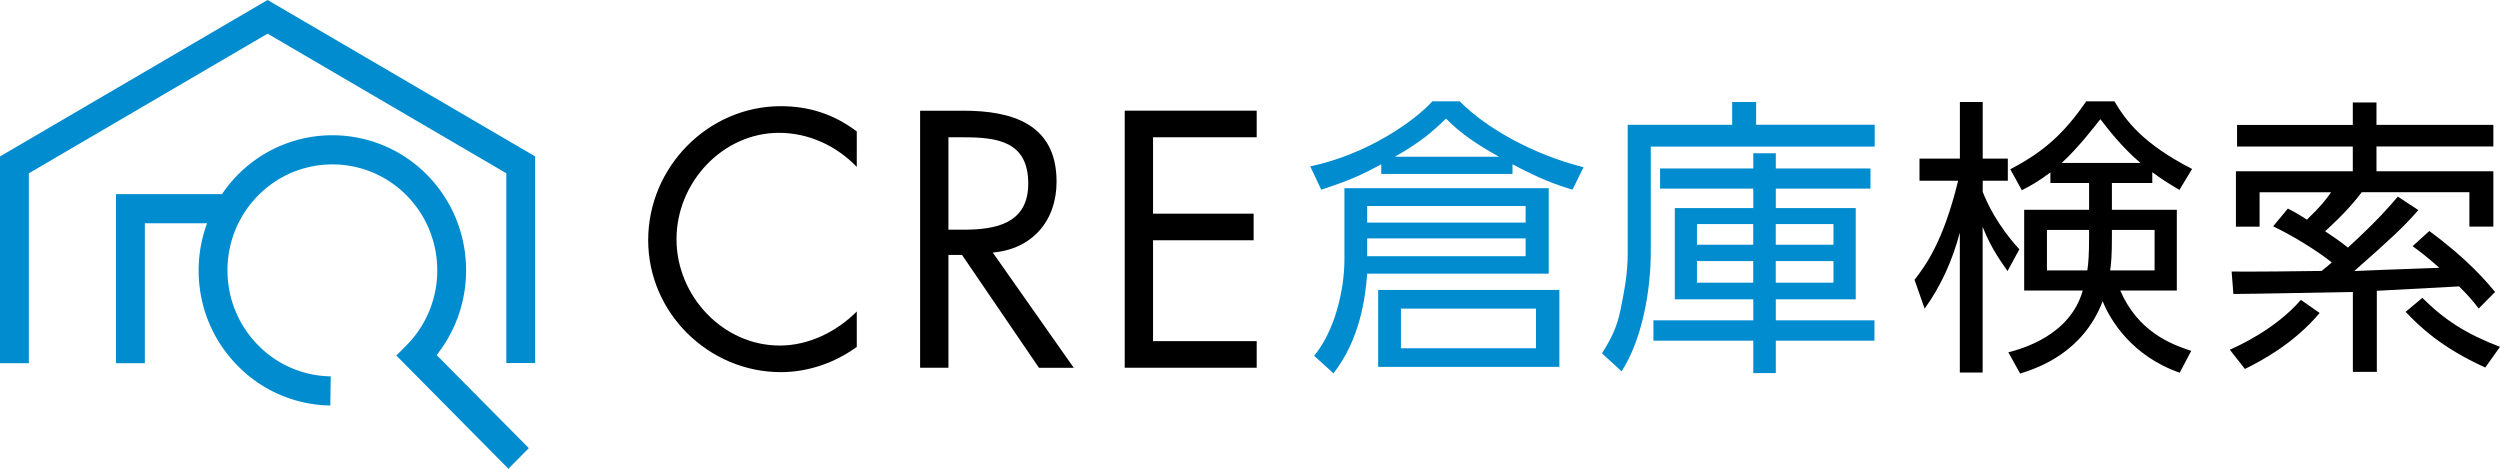
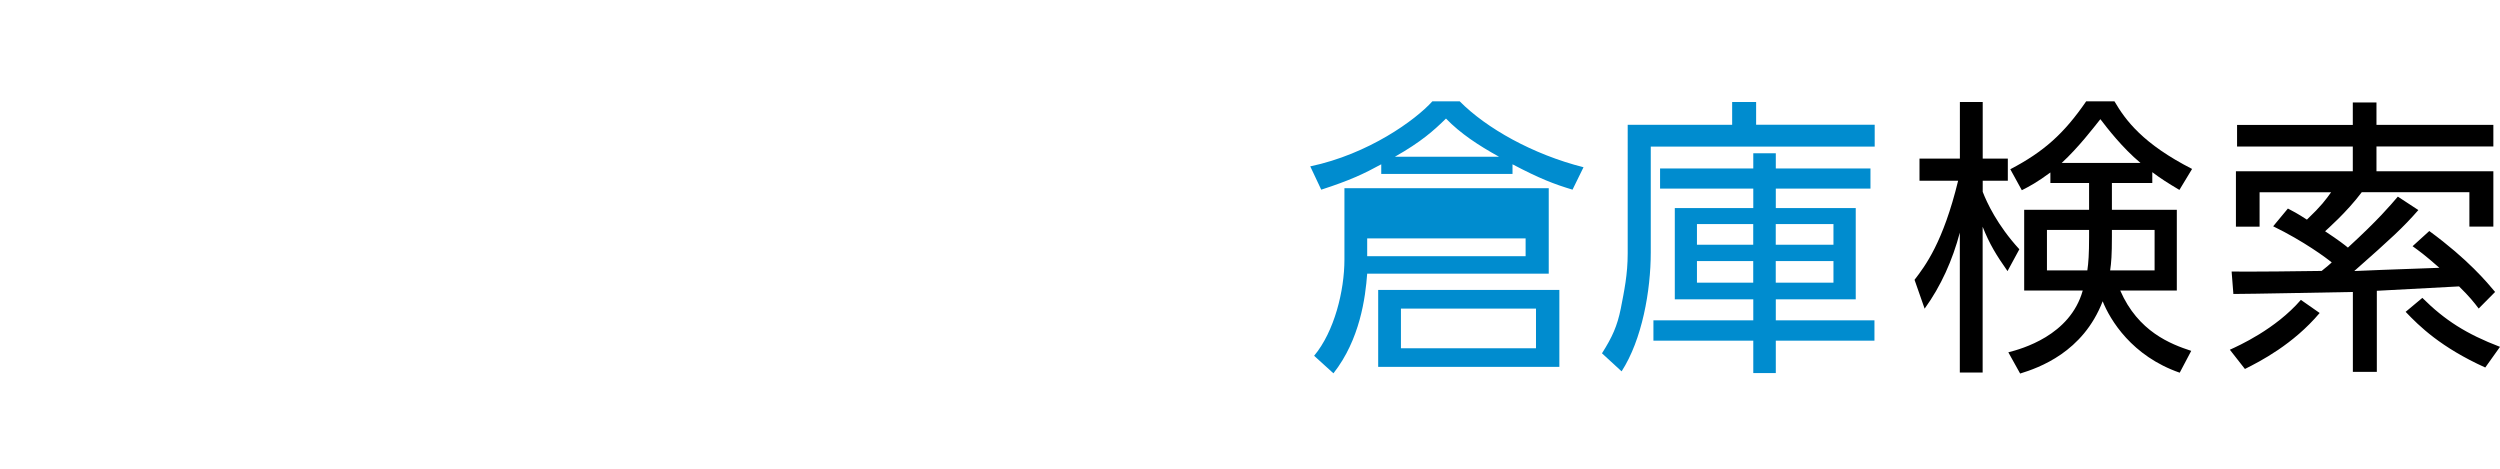
<svg xmlns="http://www.w3.org/2000/svg" width="224" height="42" fill="none">
  <g clip-path="url(#a)">
-     <path d="M76.767 14.956c-1.812-1.896-4.327-3.054-6.956-3.054-5.08 0-9.197 4.459-9.197 9.53 0 5.07 4.144 9.53 9.256 9.53 2.57 0 5.08-1.224 6.897-3.055v3.175c-1.969 1.437-4.387 2.262-6.805 2.262-6.443 0-11.885-5.284-11.885-11.825 0-6.54 5.356-12.005 11.885-12.005 2.543 0 4.777.732 6.805 2.262V14.956zM84.984 32.95h-2.542V9.919h3.879c4.327 0 8.347 1.164 8.347 6.355 0 3.547-2.207 6.05-5.718 6.355l7.26 10.328h-3.116l-6.898-10.115H84.98v10.115l.005-.005zm0-12.37h1.37c2.872 0 5.777-.553 5.777-4.127 0-3.786-2.754-4.152-5.81-4.152h-1.342v8.278h.005zM100.775 9.918H112.6v2.383h-9.288v6.841h9.013v2.383h-9.013v9.043h9.288v2.383h-11.825V9.918z" fill="#000" />
-     <path d="M135.526 15.585H123.76v-.864c-1.525.836-2.791 1.438-5.377 2.274l-.984-2.088c5.22-1.098 9.434-4.153 10.938-5.825h2.456c2.38 2.404 6.54 4.754 11.09 5.902l-.985 2.01c-1.655-.497-2.948-.994-5.377-2.273v.864h.005zm3.235 8.934H122.5c-.157 2.142-.644 5.902-3.024 8.93l-1.731-1.57c1.812-2.169 2.716-5.824 2.716-8.617v-6.399h18.306v7.65l-.006.006zm-2.066-6.06H122.5v1.486h14.195V18.46zm0 2.902H122.5v1.595h14.195v-1.595zm3.024 11.513h-16.234v-6.896h16.234v6.896zm-5.404-18.83c-1.888-1.044-3.463-2.088-4.755-3.421-1.088 1.071-2.224 2.087-4.577 3.42h9.332zm3.31 13.606h-12.101v3.552h12.101V27.65zM155.201 11.175V9.137h2.148v2.038h10.624v1.962h-20.064v9.48c0 3.421-.774 7.81-2.613 10.656l-1.758-1.617c.93-1.465 1.369-2.454 1.682-3.995.309-1.595.622-3.054.622-4.961V11.18h9.359v-.005zm12.75 19.35h-8.839v2.901h-2.018v-2.901h-8.947V28.7h8.947v-1.88h-7.032v-8.175h7.032v-1.749h-8.352v-1.803h8.352v-1.36h2.018v1.36h8.482v1.803h-8.482v1.749h7.162v8.175h-7.162v1.88h8.839v1.825zm-10.862-10.448h-5.042v1.852h5.042v-1.852zm0 3.317h-5.042v1.934h5.042v-1.934zm7.189-3.317h-5.171v1.852h5.171v-1.852zm0 3.317h-5.171v1.934h5.171v-1.934z" fill="#008CCF" />
+     <path d="M135.526 15.585H123.76v-.864c-1.525.836-2.791 1.438-5.377 2.274l-.984-2.088c5.22-1.098 9.434-4.153 10.938-5.825h2.456c2.38 2.404 6.54 4.754 11.09 5.902l-.985 2.01c-1.655-.497-2.948-.994-5.377-2.273v.864h.005zm3.235 8.934H122.5c-.157 2.142-.644 5.902-3.024 8.93l-1.731-1.57c1.812-2.169 2.716-5.824 2.716-8.617v-6.399h18.306v7.65l-.006.006zm-2.066-6.06H122.5v1.486V18.46zm0 2.902H122.5v1.595h14.195v-1.595zm3.024 11.513h-16.234v-6.896h16.234v6.896zm-5.404-18.83c-1.888-1.044-3.463-2.088-4.755-3.421-1.088 1.071-2.224 2.087-4.577 3.42h9.332zm3.31 13.606h-12.101v3.552h12.101V27.65zM155.201 11.175V9.137h2.148v2.038h10.624v1.962h-20.064v9.48c0 3.421-.774 7.81-2.613 10.656l-1.758-1.617c.93-1.465 1.369-2.454 1.682-3.995.309-1.595.622-3.054.622-4.961V11.18h9.359v-.005zm12.75 19.35h-8.839v2.901h-2.018v-2.901h-8.947V28.7h8.947v-1.88h-7.032v-8.175h7.032v-1.749h-8.352v-1.803h8.352v-1.36h2.018v1.36h8.482v1.803h-8.482v1.749h7.162v8.175h-7.162v1.88h8.839v1.825zm-10.862-10.448h-5.042v1.852h5.042v-1.852zm0 3.317h-5.042v1.934h5.042v-1.934zm7.189-3.317h-5.171v1.852h5.171v-1.852zm0 3.317h-5.171v1.934h5.171v-1.934z" fill="#008CCF" />
    <path d="M179.869 24.284c-1.007-1.437-1.602-2.404-2.224-3.967v13.06H175.6V20.842c-.649 2.453-1.682 4.781-3.153 6.814l-.904-2.585c.958-1.251 2.559-3.344 3.906-8.88h-3.462v-1.983h3.619V9.142h2.045v5.066h2.25v1.983h-2.25v.995c.362.94 1.293 2.978 3.283 5.148l-1.06 1.956-.005-.006zm.075 7.285c1.19-.312 5.534-1.487 6.67-5.536h-5.247v-7.235h5.815v-2.404h-3.467v-.94c-1.163.863-1.888 1.251-2.559 1.59l-1.033-1.88c2.997-1.568 4.809-3.186 6.8-6.087h2.531c1.007 1.721 2.559 3.814 6.957 6.06l-1.136 1.88c-1.06-.629-1.704-1.044-2.429-1.59v.967h-3.619v2.404h5.816v7.235h-5.069c1.601 3.683 4.522 4.803 6.361 5.404l-1.033 1.957c-4.29-1.487-6.232-4.727-6.902-6.4-1.759 4.569-5.713 5.957-7.395 6.476l-1.061-1.907v.006zm7.238-10.968h-3.775v3.629h3.619c.102-.705.156-1.465.156-2.979v-.655.005zm4.604-6.005c-1.628-1.36-2.975-3.11-3.592-3.918-.622.781-1.964 2.535-3.462 3.918h7.059-.005zm-2.559 6.606c0 1.645-.054 2.323-.157 3.028h3.982V20.6h-3.825v.601zM199.798 31.334c.751-.34 4.084-1.83 6.361-4.465l1.683 1.175c-2.381 2.82-5.329 4.333-6.697 5.016l-1.347-1.72v-.006zm16.883-12.508c-1.369 1.568-2.429 2.535-5.74 5.459 1.785-.077 2.381-.104 7.628-.29-1.369-1.202-1.785-1.486-2.402-1.935l1.498-1.36c3.49 2.557 5.172 4.595 5.897 5.459l-1.472 1.486c-.411-.546-.827-1.07-1.758-1.983l-7.368.393v7.262h-2.147V26.16c-1.683.027-9.18.18-10.706.18l-.157-2.01c1.266.026 6.903-.028 8.066-.055.492-.394.671-.547.904-.76-.466-.393-2.511-1.907-5.248-3.24l1.32-1.59c.492.262.774.393 1.704.994 1.293-1.23 1.704-1.803 2.169-2.454h-6.41v3.082h-2.12v-4.961h10.472v-2.219h-10.37v-1.934h10.37V9.18h2.121v2.01h10.473v1.935h-10.473v2.219h10.473v4.961h-2.148v-3.082h-9.645c-1.347 1.804-3.181 3.394-3.284 3.498 1.266.836 1.759 1.23 2.045 1.464 2.765-2.535 3.776-3.76 4.474-4.568l1.834 1.202v.006zm.362 7.863c2.018 2.01 3.955 3.24 6.957 4.388l-1.32 1.852c-3.981-1.803-5.918-3.71-7.135-4.989l1.498-1.251z" fill="#000" />
-     <path d="M23.975 0 0 14.016v18.525h2.586V15.525l21.39-12.509 21.389 12.509v17h2.585V14.016L23.975 0z" fill="#008CCF" />
-     <path d="M38.257 15.661a11.91 11.91 0 0 0-18.366 1.732h-9.5v15.148h2.587V20.005h5.577a12.155 12.155 0 0 0-.758 4.219c0 3.235 1.245 6.273 3.511 8.563a11.866 11.866 0 0 0 8.288 3.546l.038-2.612a9.297 9.297 0 0 1-6.497-2.781 9.49 9.49 0 0 1-2.754-6.716 9.49 9.49 0 0 1 2.754-6.716c3.662-3.7 9.629-3.705 13.291 0 3.668 3.705 3.668 9.727 0 13.426l-.914.924L45.554 42l1.828-1.847-8.26-8.344c3.787-4.749 3.5-11.738-.865-16.148z" fill="#008CCF" />
  </g>
  <defs>
    <clipPath id="a">
      <path fill="#fff" d="M0 0h224v42H0z" />
    </clipPath>
  </defs>
</svg>